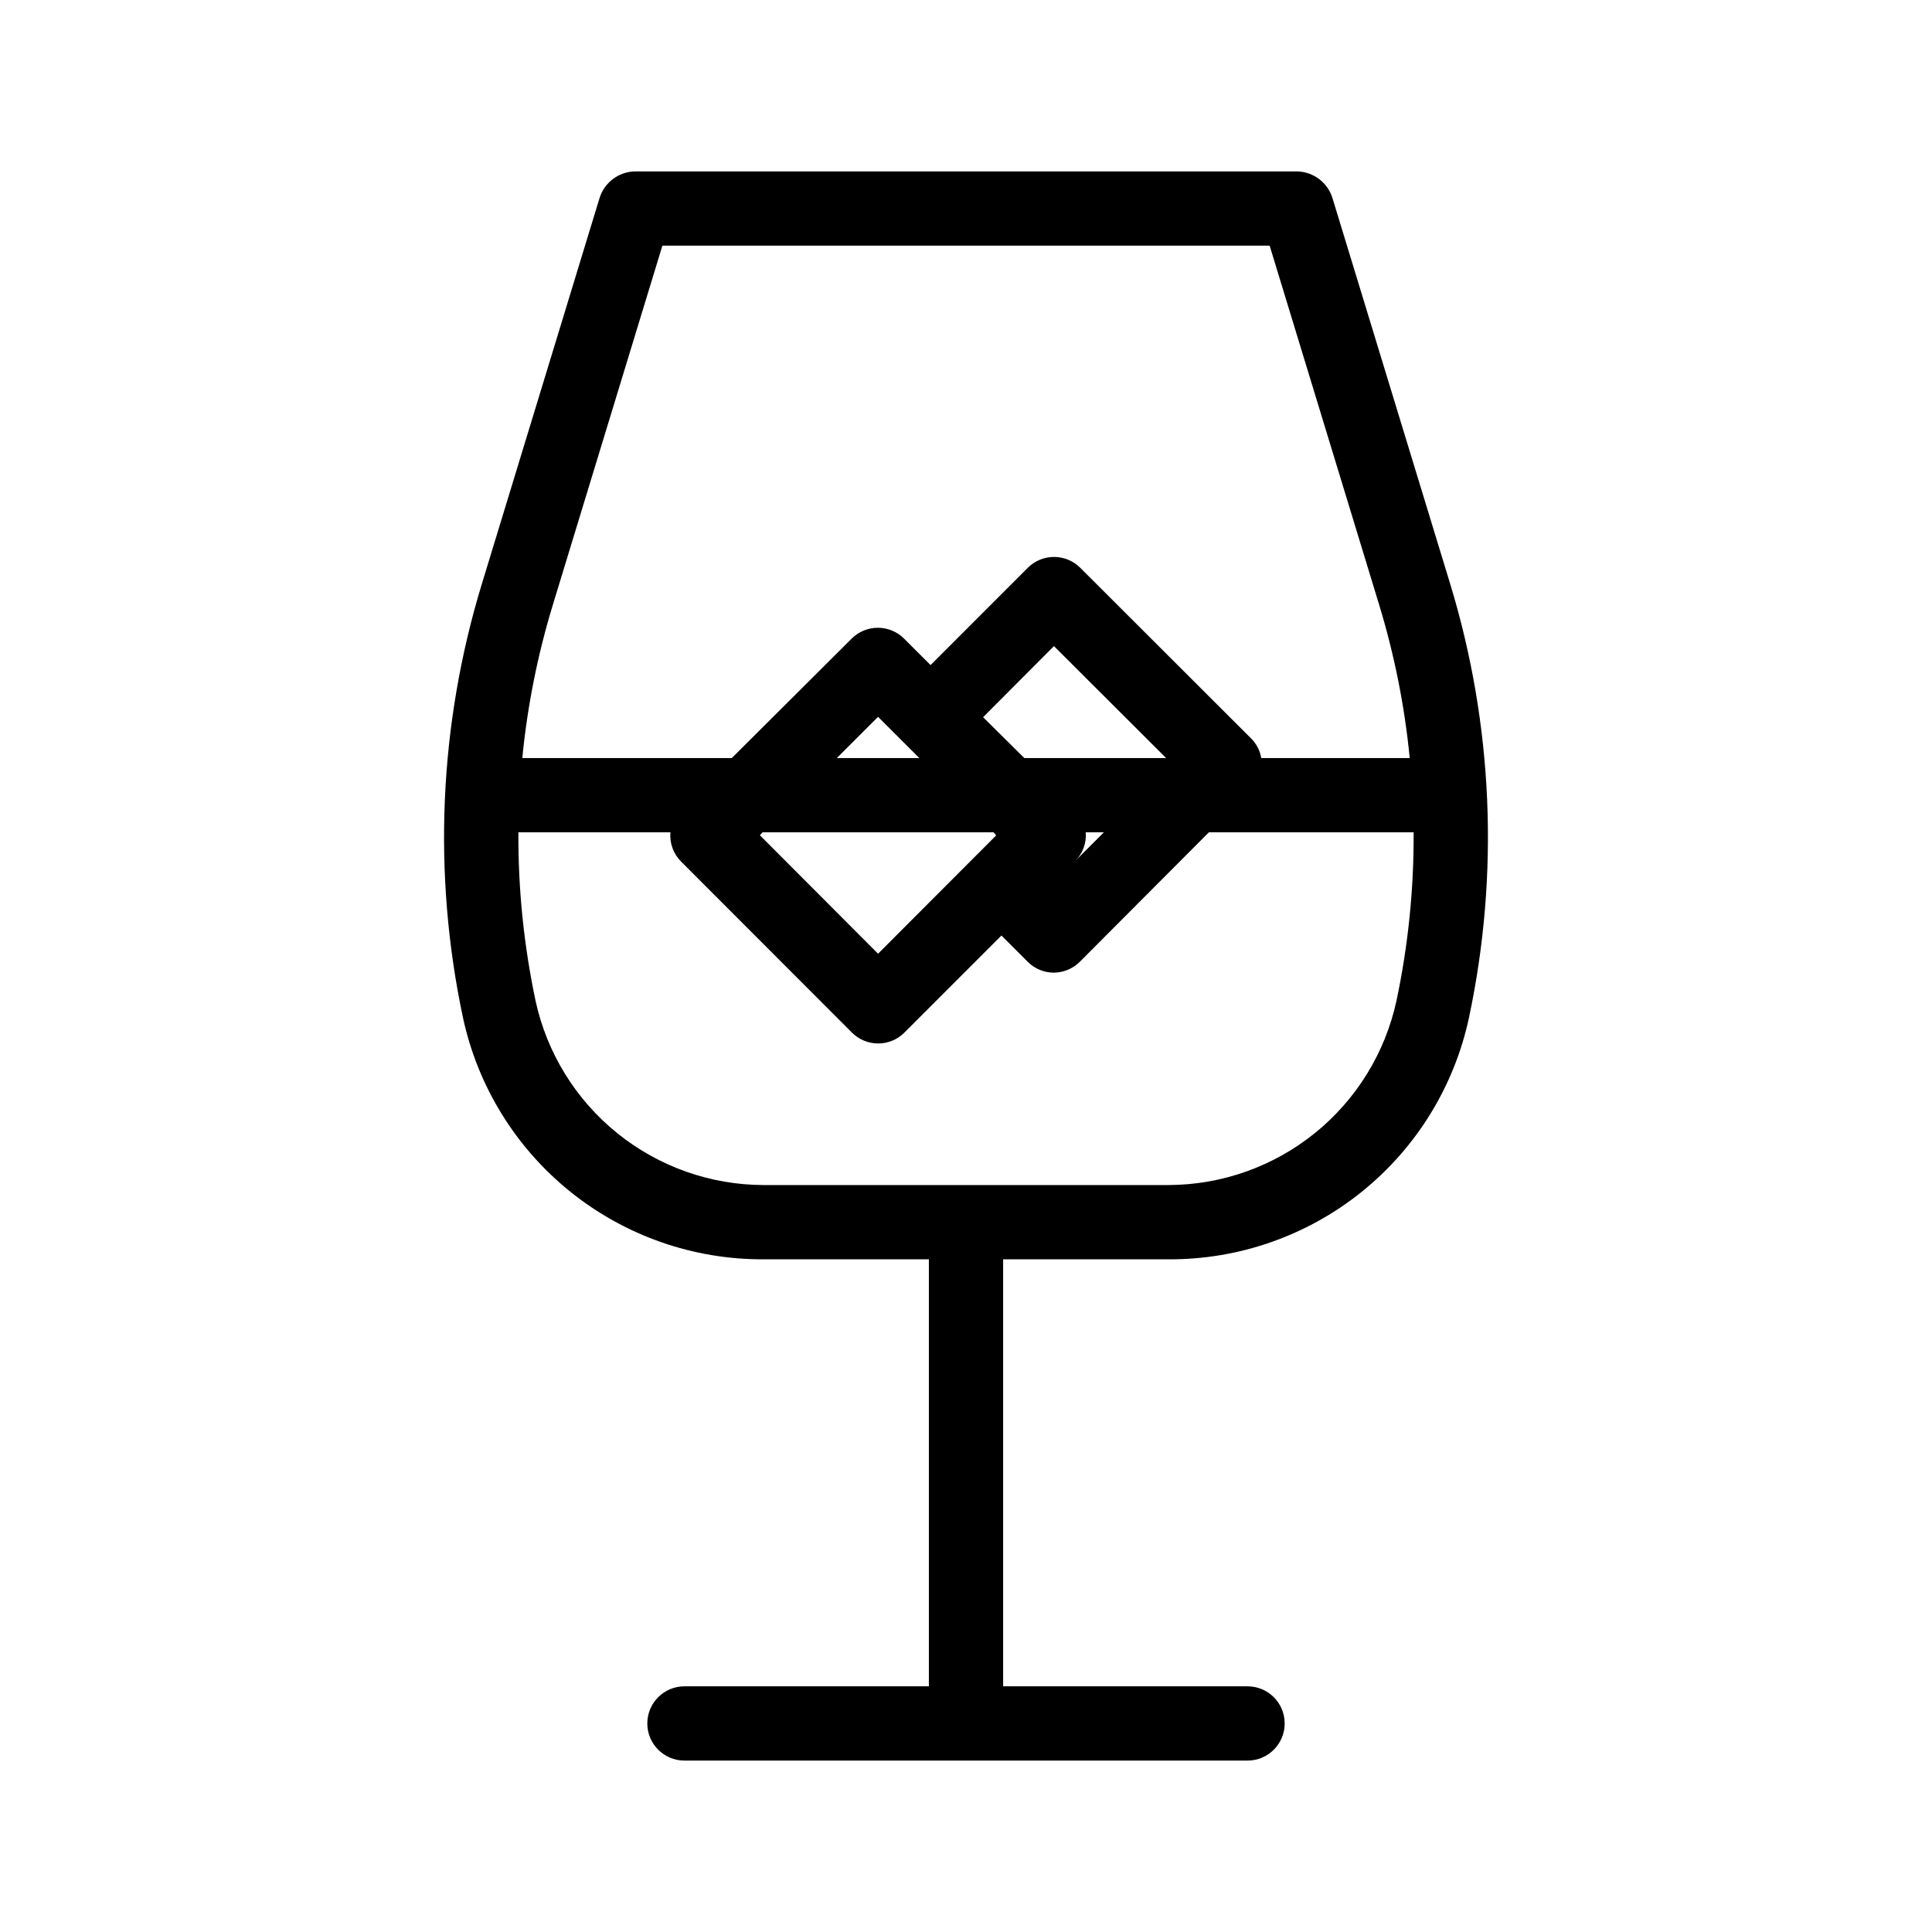
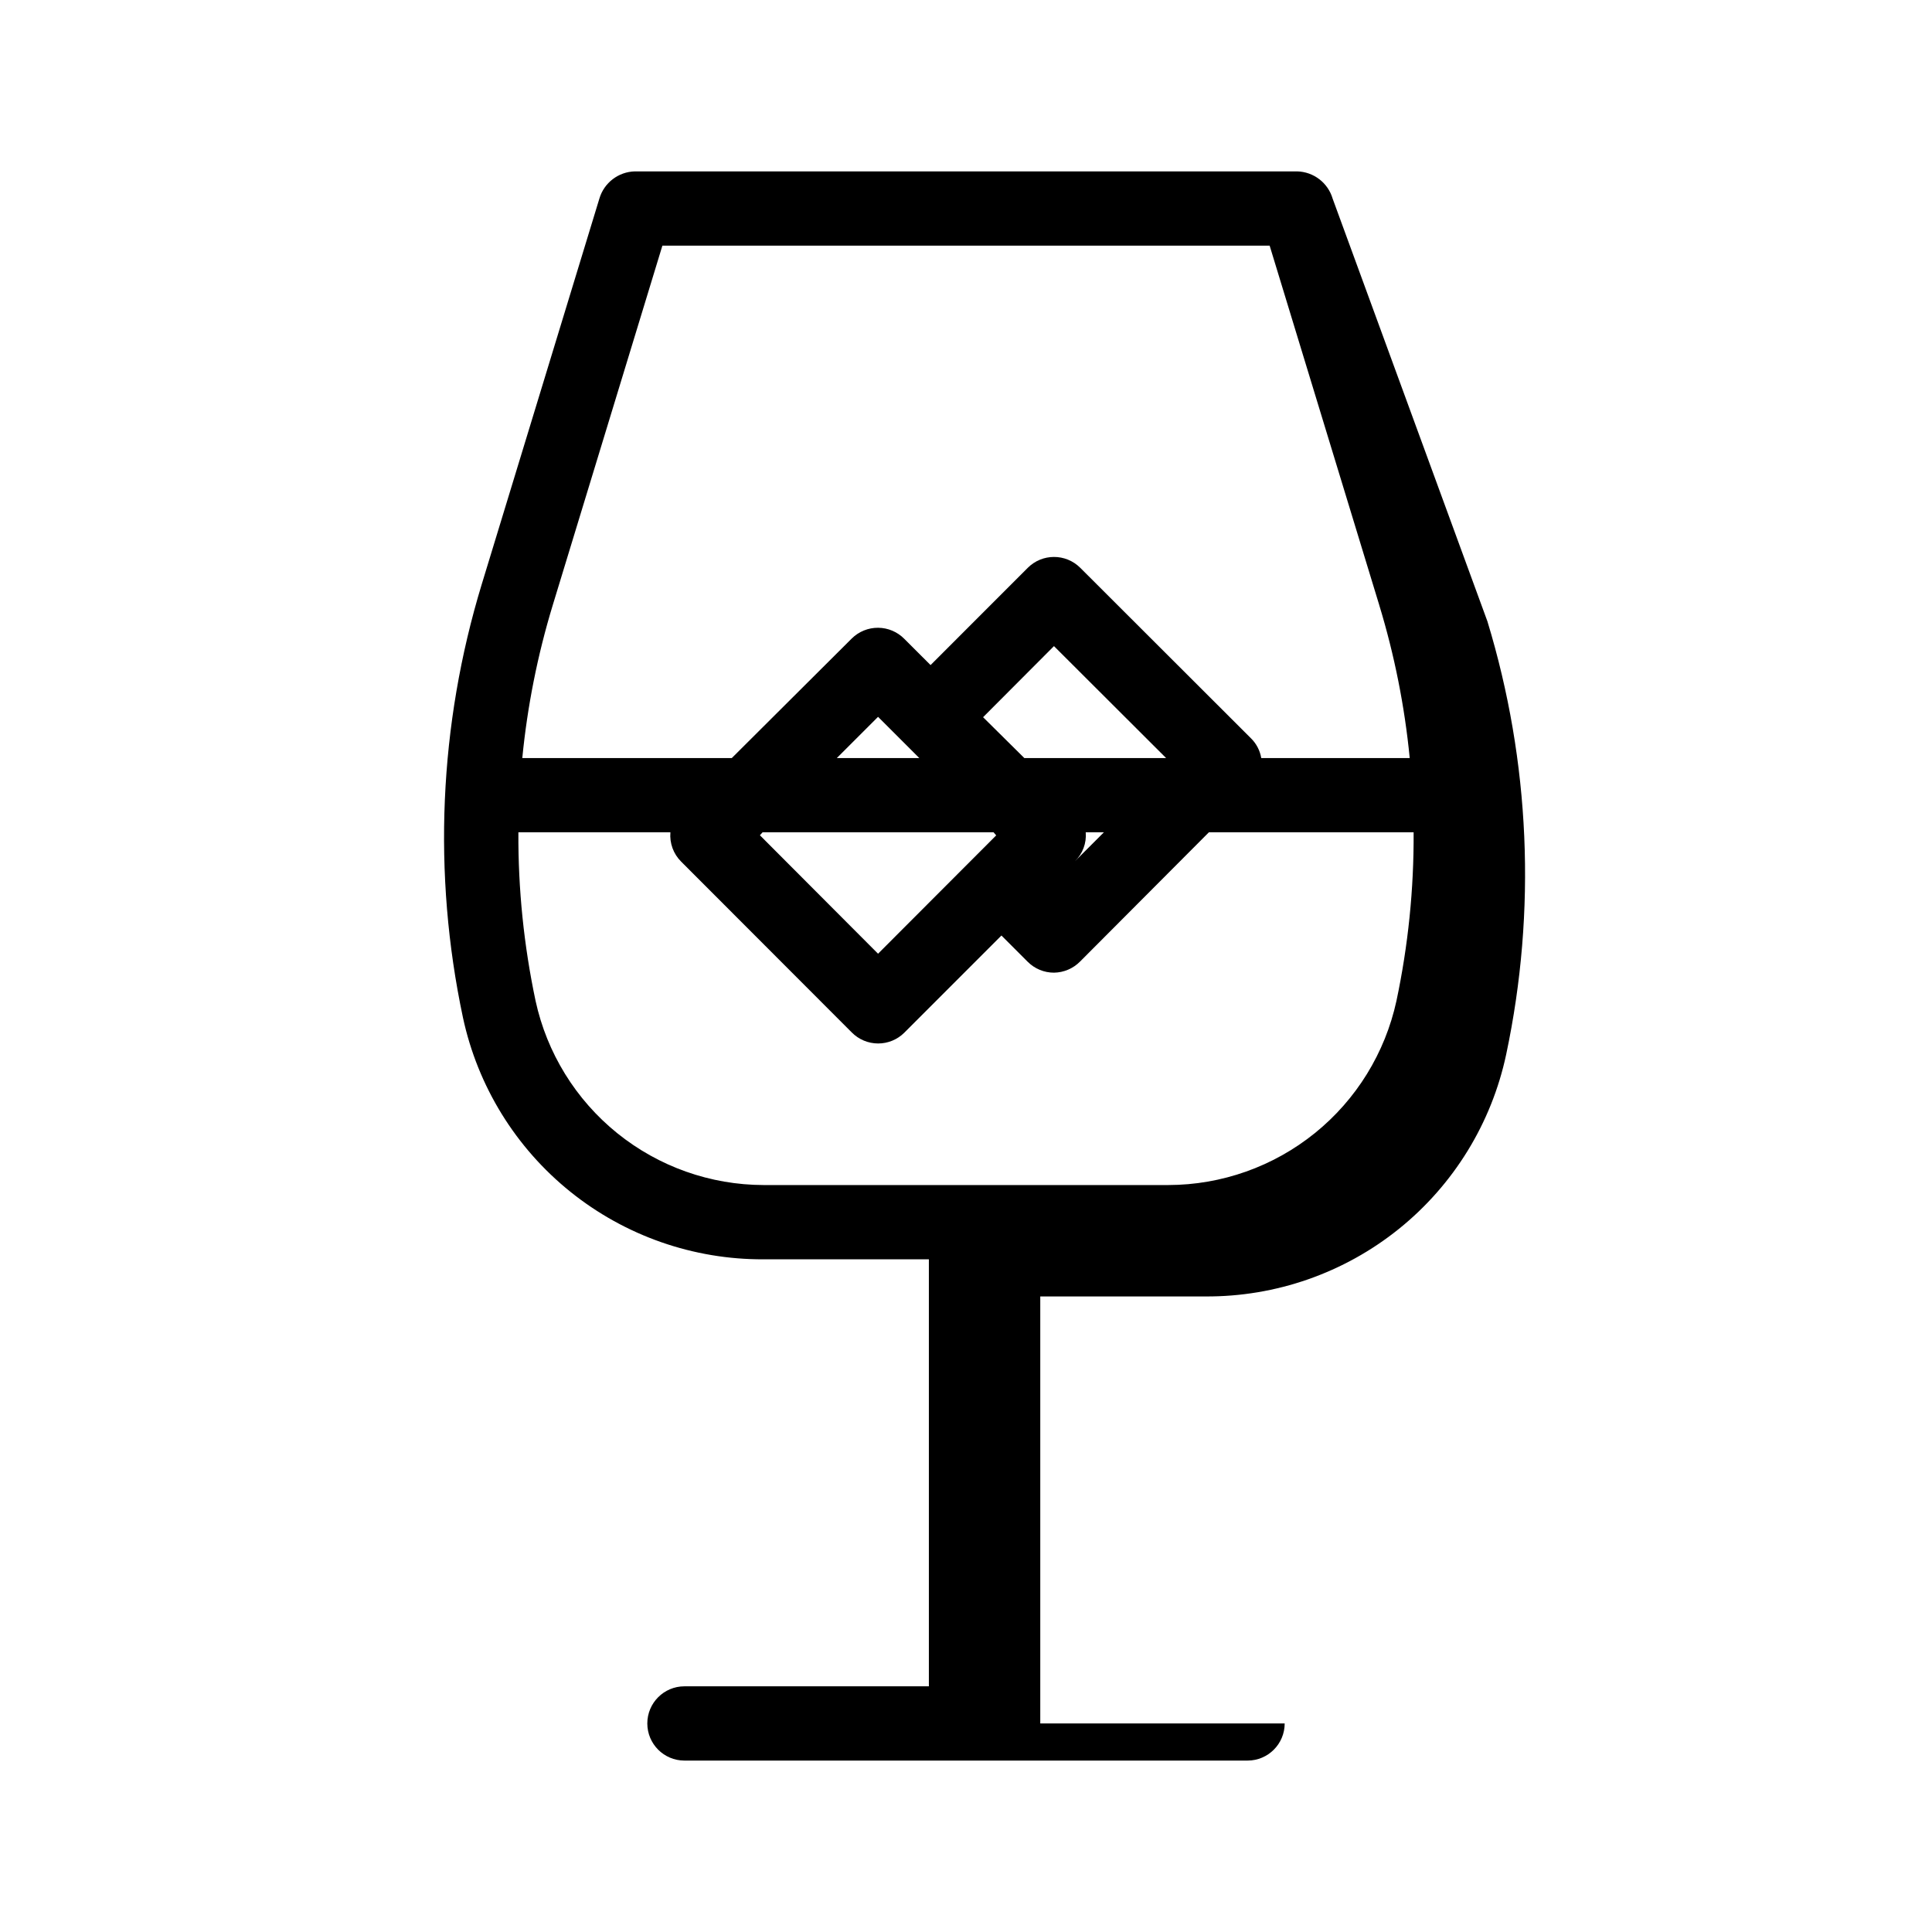
<svg xmlns="http://www.w3.org/2000/svg" fill="#000000" width="800px" height="800px" version="1.1" viewBox="144 144 512 512">
-   <path d="m497.16 196.63c-1.238-4.191-5.039-7.106-9.41-7.211h-175.5c-4.371 0.105-8.172 3.019-9.41 7.211l-31.188 102.25c-11.328 37.215-13.039 76.691-4.973 114.75 3.902 18.207 13.953 34.52 28.469 46.195 14.512 11.672 32.598 17.996 51.223 17.906h43.789v113.16h-64.777c-5.434 0-9.84 4.406-9.84 9.84s4.406 9.84 9.84 9.84h149.23c5.434 0 9.84-4.406 9.84-9.84s-4.406-9.84-9.84-9.84h-64.773v-113.16h43.789-0.004c18.637 0.105 36.742-6.219 51.258-17.902 14.516-11.688 24.559-28.023 28.434-46.254 8.066-38.055 6.356-77.535-4.977-114.75zm-177.62 12.469h160.93l29.059 95.297h-0.004c4.019 13.199 6.723 26.766 8.066 40.496h-39.352 0.004c-0.332-2-1.293-3.84-2.742-5.254l-45.227-45.172h-0.004c-3.848-3.836-10.078-3.824-13.914 0.027l-25.746 25.758-6.957-6.949c-1.832-1.859-4.324-2.918-6.934-2.938-2.613-0.02-5.121 1-6.981 2.832l-31.805 31.695h-55.52c1.344-13.73 4.047-27.297 8.062-40.496zm26.547 155.47h61.215l0.703 0.812-31.312 31.363-31.312-31.391zm41.535-19.68h-21.855l10.926-10.922zm44.105 19.68h4.812l-7.656 7.656c2.047-1.996 3.09-4.809 2.844-7.656zm-16.273-19.68-10.926-10.824 18.785-18.84 29.715 29.664zm38.18 113.16h-107.26c-14.129-0.027-27.824-4.883-38.816-13.758-10.992-8.879-18.621-21.242-21.625-35.047-3.109-14.688-4.637-29.664-4.555-44.676h40.285c-0.246 2.887 0.797 5.734 2.852 7.773l45.227 45.281c1.84 1.855 4.34 2.902 6.949 2.91 2.613 0.008 5.117-1.023 6.969-2.867l25.734-25.742 6.957 6.961h0.004c1.84 1.848 4.344 2.887 6.957 2.883 2.621-0.035 5.125-1.113 6.957-2.988l34.102-34.211h54.258-0.004c0.086 15.012-1.441 29.988-4.551 44.676-3.004 13.805-10.633 26.172-21.625 35.047-10.996 8.875-24.691 13.73-38.82 13.758z" />
+   <path d="m497.16 196.63c-1.238-4.191-5.039-7.106-9.41-7.211h-175.5c-4.371 0.105-8.172 3.019-9.41 7.211l-31.188 102.25c-11.328 37.215-13.039 76.691-4.973 114.75 3.902 18.207 13.953 34.52 28.469 46.195 14.512 11.672 32.598 17.996 51.223 17.906h43.789v113.16h-64.777c-5.434 0-9.84 4.406-9.84 9.84s4.406 9.84 9.84 9.84h149.23c5.434 0 9.84-4.406 9.84-9.84h-64.773v-113.16h43.789-0.004c18.637 0.105 36.742-6.219 51.258-17.902 14.516-11.688 24.559-28.023 28.434-46.254 8.066-38.055 6.356-77.535-4.977-114.75zm-177.62 12.469h160.93l29.059 95.297h-0.004c4.019 13.199 6.723 26.766 8.066 40.496h-39.352 0.004c-0.332-2-1.293-3.84-2.742-5.254l-45.227-45.172h-0.004c-3.848-3.836-10.078-3.824-13.914 0.027l-25.746 25.758-6.957-6.949c-1.832-1.859-4.324-2.918-6.934-2.938-2.613-0.02-5.121 1-6.981 2.832l-31.805 31.695h-55.52c1.344-13.73 4.047-27.297 8.062-40.496zm26.547 155.47h61.215l0.703 0.812-31.312 31.363-31.312-31.391zm41.535-19.68h-21.855l10.926-10.922zm44.105 19.68h4.812l-7.656 7.656c2.047-1.996 3.09-4.809 2.844-7.656zm-16.273-19.68-10.926-10.824 18.785-18.84 29.715 29.664zm38.18 113.16h-107.26c-14.129-0.027-27.824-4.883-38.816-13.758-10.992-8.879-18.621-21.242-21.625-35.047-3.109-14.688-4.637-29.664-4.555-44.676h40.285c-0.246 2.887 0.797 5.734 2.852 7.773l45.227 45.281c1.84 1.855 4.34 2.902 6.949 2.91 2.613 0.008 5.117-1.023 6.969-2.867l25.734-25.742 6.957 6.961h0.004c1.84 1.848 4.344 2.887 6.957 2.883 2.621-0.035 5.125-1.113 6.957-2.988l34.102-34.211h54.258-0.004c0.086 15.012-1.441 29.988-4.551 44.676-3.004 13.805-10.633 26.172-21.625 35.047-10.996 8.875-24.691 13.73-38.82 13.758z" />
</svg>